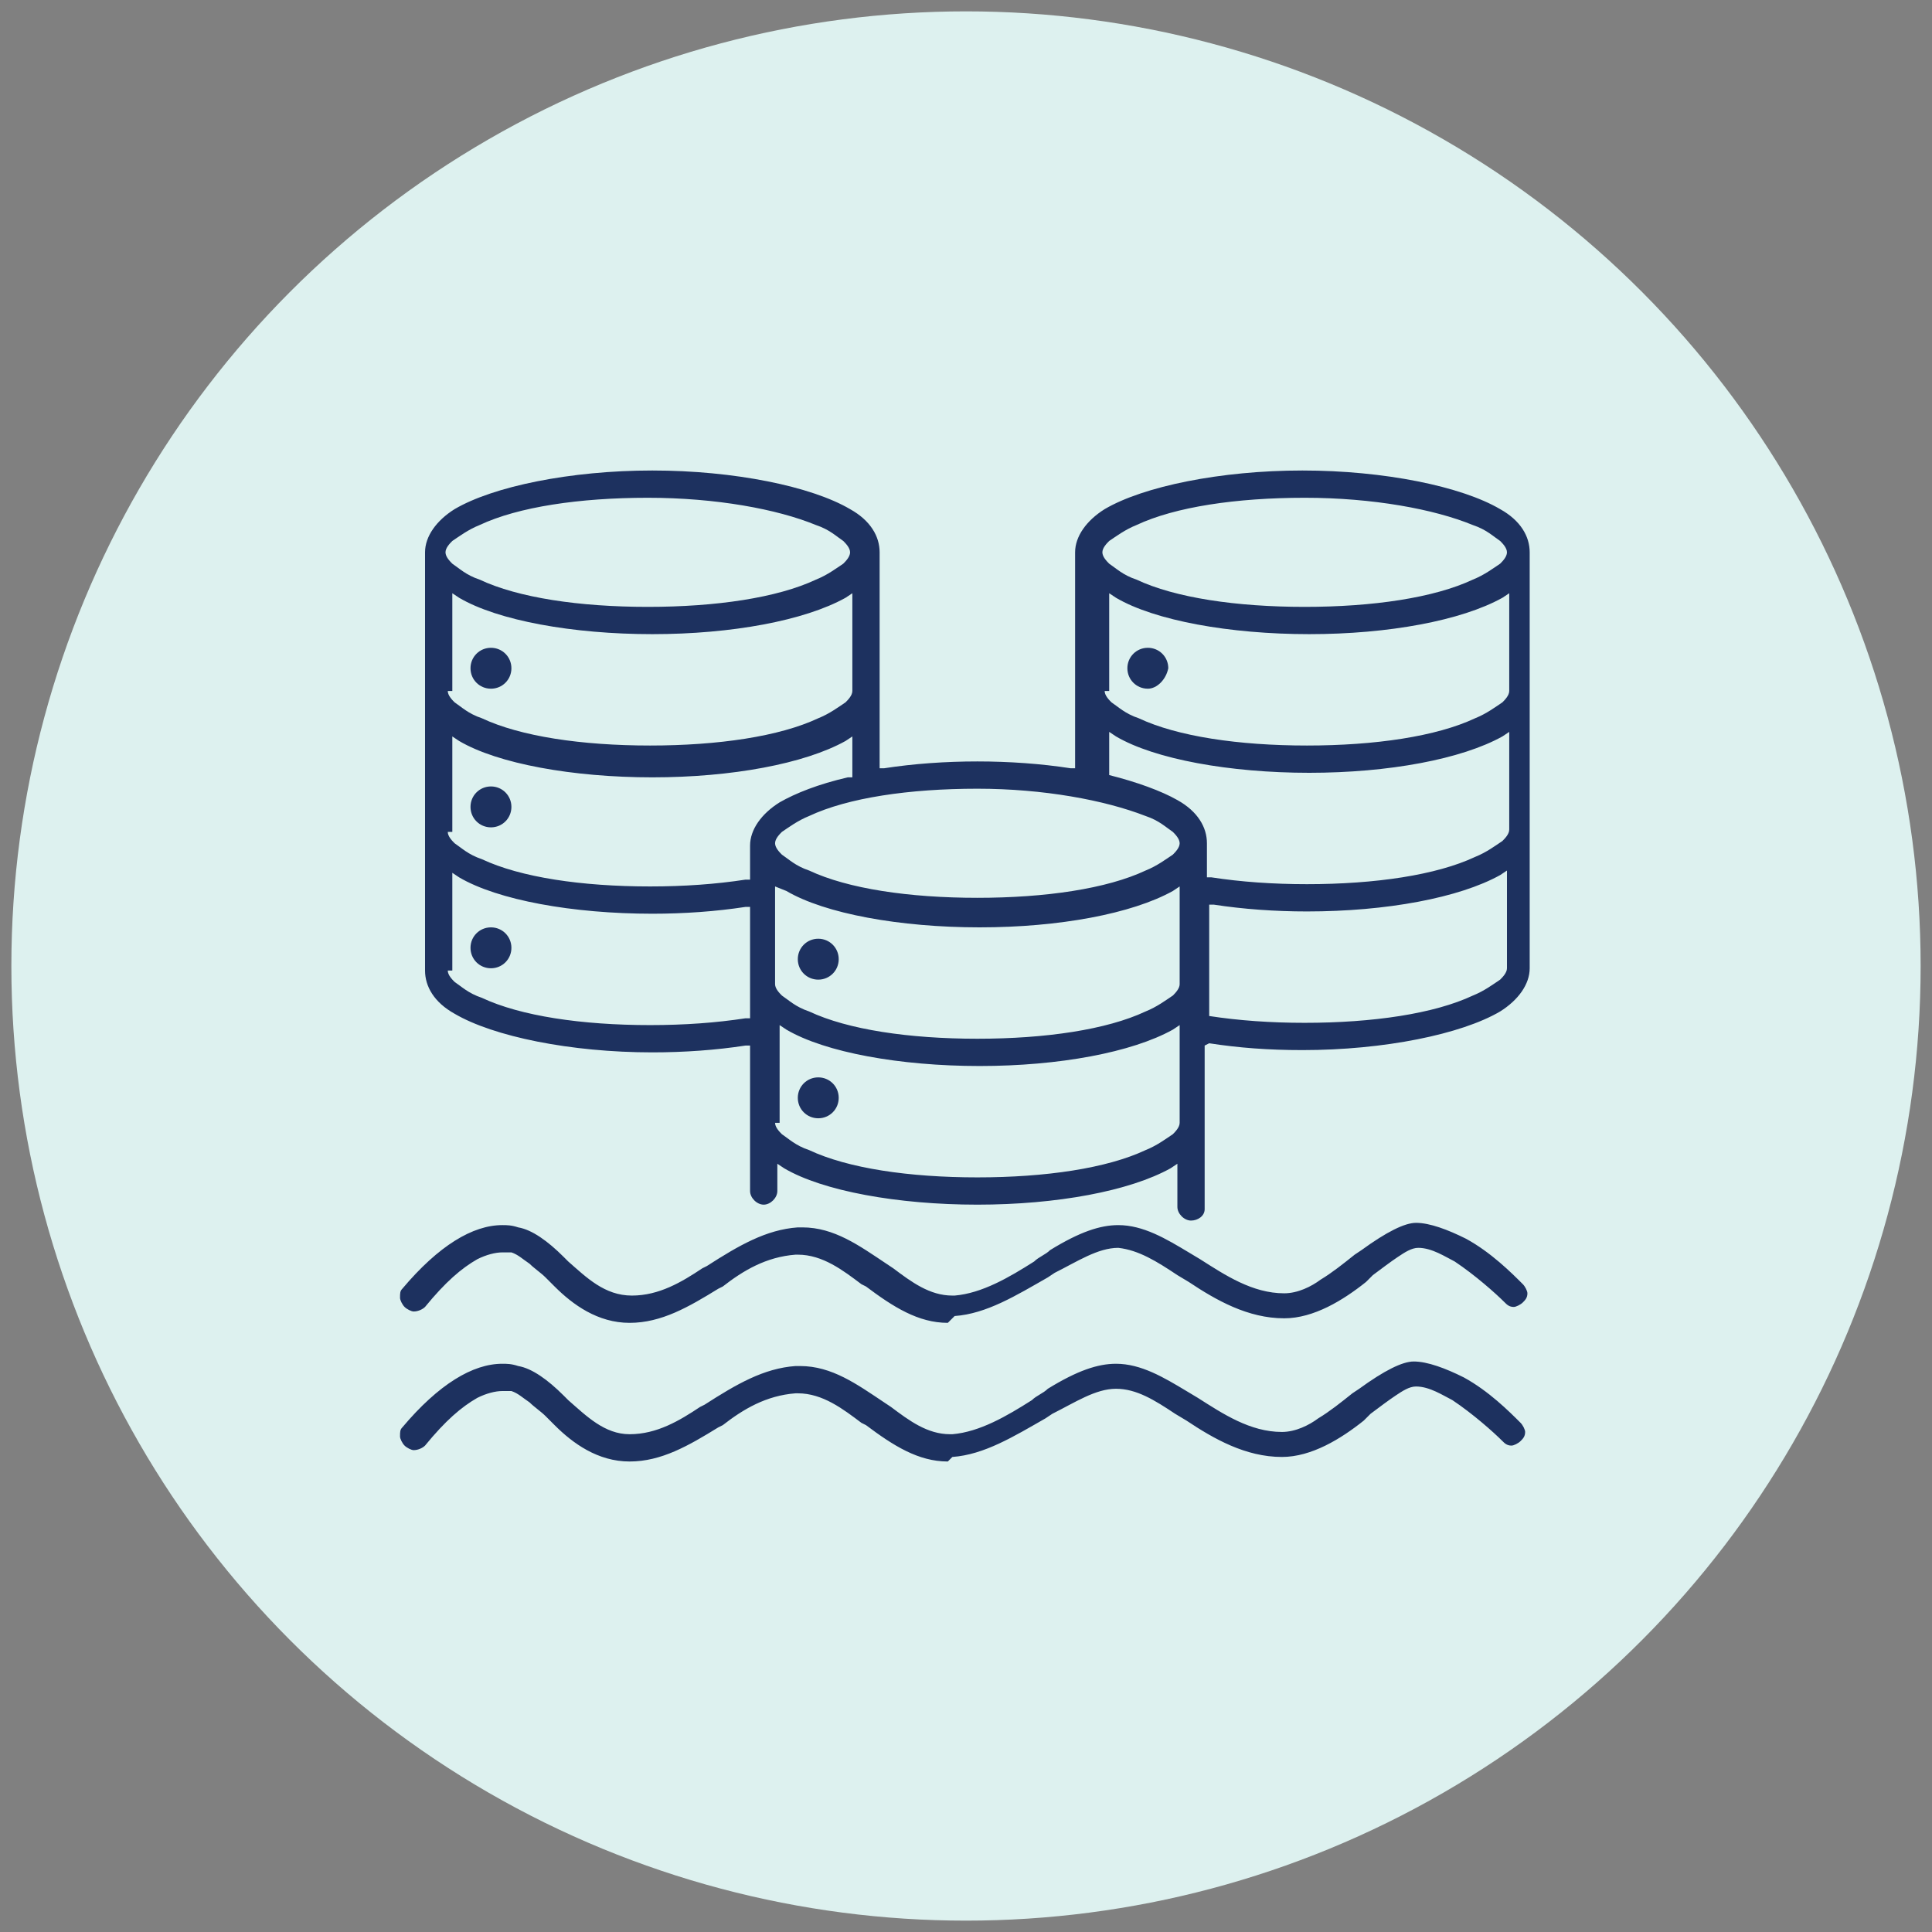
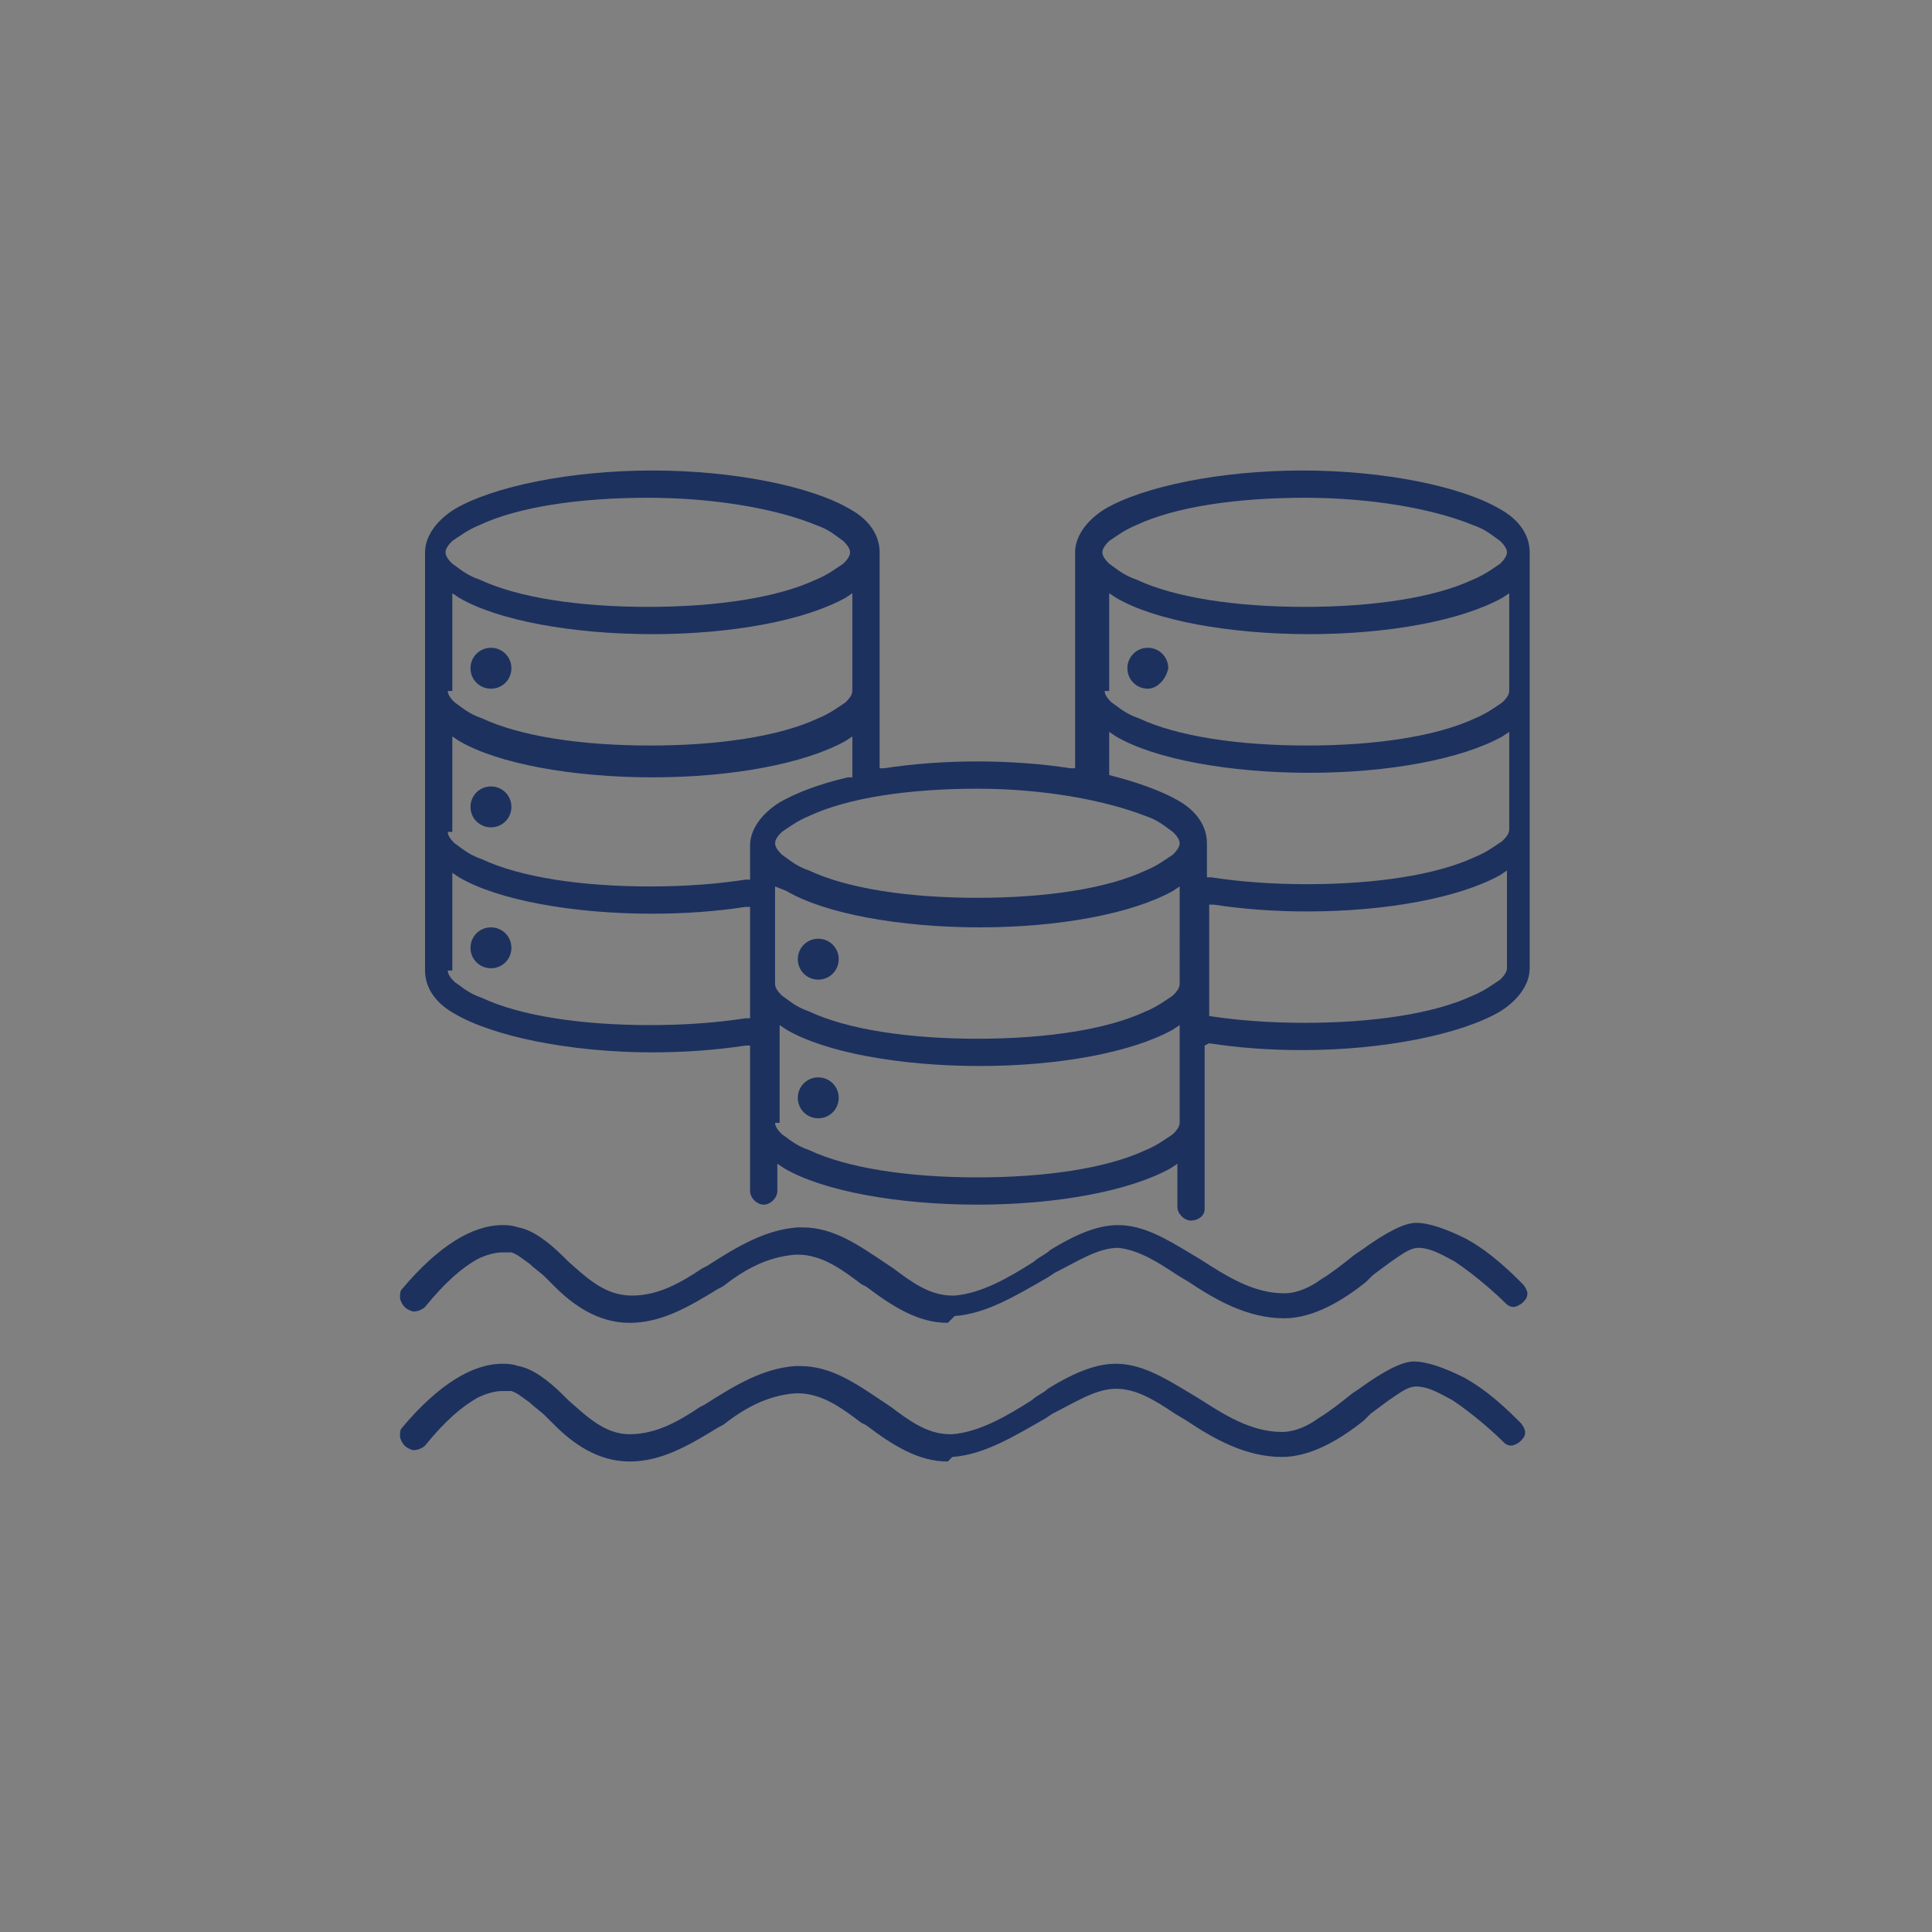
<svg xmlns="http://www.w3.org/2000/svg" version="1.0" id="Layer_1" x="0px" y="0px" width="85px" height="85px" viewBox="0 0 85 85" style="enable-background:new 0 0 85 85;" xml:space="preserve">
  <rect x="0" y="0" width="85" height="85" fill="#808080" stroke="none" />
  <style type="text/css">
	.st0{fill:#D5EFFC;}
	.st1{fill:#DAE8F6;}
	.st2{fill:#DDF1EF;}
	.st3{fill:#1D315F;}
	.st4{fill:#1D315F;stroke:#1D315F;stroke-width:0.2;stroke-miterlimit:10;}
	.st5{fill:#FFEFD7;}
	.st6{fill-rule:evenodd;clip-rule:evenodd;fill:#1D315F;}
</style>
-   <circle class="st2" cx="42.5" cy="42.5" r="42" />
  <path class="st6" d="M41.7,64.3c-1.3,0-2.4-0.7-3.6-1.6l-0.2-0.1c-0.8-0.6-1.7-1.3-2.8-1.3l-0.1,0c-1.3,0.1-2.3,0.7-3.2,1.4  l-0.2,0.1c-1.3,0.8-2.5,1.5-3.9,1.5c-1.4,0-2.5-0.8-3.3-1.6c-0.1-0.1-0.3-0.3-0.4-0.4c-0.2-0.2-0.5-0.4-0.7-0.6  c-0.3-0.2-0.5-0.4-0.8-0.5c-0.1,0-0.3,0-0.4,0c-0.3,0-0.7,0.1-1.1,0.3c-0.7,0.4-1.4,1-2.3,2.1c-0.1,0.1-0.3,0.2-0.5,0.2  c-0.1,0-0.3-0.1-0.4-0.2c-0.1-0.1-0.2-0.3-0.2-0.4c0-0.2,0-0.3,0.1-0.4c1.6-1.9,3.1-2.8,4.4-2.8c0.2,0,0.4,0,0.7,0.1  c0.6,0.1,1.3,0.6,2,1.3l0.2,0.2c0.8,0.7,1.6,1.5,2.7,1.5c0,0,0,0,0,0c1.2,0,2.2-0.6,3.1-1.2l0.2-0.1c1.4-0.9,2.6-1.6,4-1.7l0.2,0  c1.4,0,2.5,0.8,3.7,1.6l0.3,0.2c0.8,0.6,1.6,1.2,2.6,1.2l0.1,0c1.2-0.1,2.4-0.8,3.5-1.5c0.2-0.2,0.5-0.3,0.7-0.5  c1.3-0.8,2.2-1.1,3-1.1c1.1,0,2.1,0.6,3.1,1.2l0.5,0.3c1.1,0.7,2.3,1.5,3.7,1.5l0,0c0.6,0,1.2-0.3,1.6-0.6c0.5-0.3,1-0.7,1.5-1.1  l0.3-0.2c1.1-0.8,1.9-1.2,2.4-1.2c0.6,0,1.4,0.3,2.2,0.7c1.1,0.6,2,1.5,2.5,2c0.1,0.1,0.2,0.3,0.2,0.4c0,0.2-0.1,0.3-0.2,0.4  c-0.1,0.1-0.3,0.2-0.4,0.2c-0.2,0-0.3-0.1-0.4-0.2c-0.4-0.4-1.3-1.2-2.2-1.8c-0.4-0.2-1-0.6-1.6-0.6c-0.3,0-0.6,0.2-0.9,0.4  c-0.3,0.2-0.7,0.5-1.1,0.8l-0.3,0.3c-1,0.8-2.3,1.6-3.6,1.6c-1.6,0-3-0.8-4.2-1.6l-0.5-0.3c-0.9-0.6-1.7-1.1-2.6-1.1c0,0,0,0,0,0  c-0.9,0-1.8,0.6-2.8,1.1l-0.3,0.2c-1.4,0.8-2.7,1.6-4.1,1.7L41.7,64.3z M41.7,58.2c-1.3,0-2.4-0.7-3.6-1.6l-0.2-0.1  c-0.8-0.6-1.7-1.3-2.8-1.3l-0.1,0c-1.3,0.1-2.3,0.7-3.2,1.4l-0.2,0.1c-1.3,0.8-2.5,1.5-3.9,1.5c-1.4,0-2.5-0.8-3.3-1.6  c-0.1-0.1-0.3-0.3-0.4-0.4c-0.2-0.2-0.5-0.4-0.7-0.6c-0.3-0.2-0.5-0.4-0.8-0.5c-0.1,0-0.3,0-0.4,0c-0.3,0-0.7,0.1-1.1,0.3  c-0.7,0.4-1.4,1-2.3,2.1c-0.1,0.1-0.3,0.2-0.5,0.2c-0.1,0-0.3-0.1-0.4-0.2c-0.1-0.1-0.2-0.3-0.2-0.4c0-0.2,0-0.3,0.1-0.4  c1.6-1.9,3.1-2.8,4.4-2.8c0.2,0,0.4,0,0.7,0.1c0.6,0.1,1.3,0.6,2,1.3l0.2,0.2c0.8,0.7,1.6,1.5,2.8,1.5c0,0,0,0,0,0  c1.2,0,2.2-0.6,3.1-1.2l0.2-0.1c1.4-0.9,2.6-1.6,4-1.7l0.2,0c1.4,0,2.5,0.8,3.7,1.6l0.3,0.2c0.8,0.6,1.6,1.2,2.6,1.2l0.1,0  c1.2-0.1,2.4-0.8,3.5-1.5c0.2-0.2,0.5-0.3,0.7-0.5c1.3-0.8,2.2-1.1,3-1.1c1.1,0,2.1,0.6,3.1,1.2l0.5,0.3c1.1,0.7,2.3,1.5,3.7,1.5  l0,0c0.6,0,1.2-0.3,1.6-0.6c0.5-0.3,1-0.7,1.5-1.1l0.3-0.2c1.1-0.8,1.9-1.2,2.4-1.2c0.6,0,1.4,0.3,2.2,0.7c1.1,0.6,2,1.5,2.5,2  c0.1,0.1,0.2,0.3,0.2,0.4c0,0.2-0.1,0.3-0.2,0.4c-0.1,0.1-0.3,0.2-0.4,0.2c-0.2,0-0.3-0.1-0.4-0.2c-0.4-0.4-1.3-1.2-2.2-1.8  c-0.4-0.2-1-0.6-1.6-0.6c-0.3,0-0.6,0.2-0.9,0.4c-0.3,0.2-0.7,0.5-1.1,0.8l-0.3,0.3c-1,0.8-2.3,1.6-3.6,1.6c-1.6,0-3-0.8-4.2-1.6  l-0.5-0.3c-0.9-0.6-1.7-1.1-2.6-1.2c0,0,0,0,0,0c-0.9,0-1.8,0.6-2.8,1.1l-0.3,0.2c-1.4,0.8-2.7,1.6-4.1,1.7L41.7,58.2z M52.4,53.7  c-0.3,0-0.6-0.3-0.6-0.6v-1.9l-0.3,0.2c-1.8,1-5,1.6-8.5,1.6s-6.8-0.6-8.5-1.6l-0.3-0.2v1.2c0,0.3-0.3,0.6-0.6,0.6  c-0.3,0-0.6-0.3-0.6-0.6V46l-0.2,0c-1.3,0.2-2.7,0.3-4.1,0.3c-3.6,0-7-0.7-8.7-1.7c-0.9-0.5-1.3-1.2-1.3-1.9V24.3  c0-0.7,0.5-1.4,1.3-1.9c1.7-1,5.1-1.7,8.7-1.7c3.6,0,7,0.7,8.7,1.7c0.9,0.5,1.3,1.2,1.3,1.9v9.5l0.2,0c1.3-0.2,2.7-0.3,4.1-0.3  s2.8,0.1,4.1,0.3l0.2,0v-9.5c0-0.7,0.5-1.4,1.3-1.9c1.7-1,5.1-1.7,8.7-1.7s7,0.7,8.7,1.7c0.9,0.5,1.3,1.2,1.3,1.9v18.3  c0,0.7-0.5,1.4-1.3,1.9c-1.7,1-5.1,1.7-8.7,1.7c-1.5,0-2.8-0.1-4.1-0.3L53,46v7.2C53,53.5,52.7,53.7,52.4,53.7z M34.1,49.4  c0,0.2,0.2,0.4,0.3,0.5c0.3,0.2,0.6,0.5,1.2,0.7c1.7,0.8,4.4,1.2,7.4,1.2s5.7-0.4,7.4-1.2c0.5-0.2,0.9-0.5,1.2-0.7  c0.1-0.1,0.3-0.3,0.3-0.5v-4.3l-0.3,0.2c-1.8,1-5,1.6-8.5,1.6s-6.8-0.6-8.5-1.6l-0.3-0.2V49.4z M34.1,43.3c0,0.2,0.2,0.4,0.3,0.5  c0.3,0.2,0.6,0.5,1.2,0.7c1.7,0.8,4.4,1.2,7.4,1.2s5.7-0.4,7.4-1.2c0.5-0.2,0.9-0.5,1.2-0.7c0.1-0.1,0.3-0.3,0.3-0.5V39l-0.3,0.2  c-1.8,1-5,1.6-8.5,1.6s-6.8-0.6-8.5-1.6L34.1,39V43.3z M53,44.7l0.2,0c1.3,0.2,2.7,0.3,4.2,0.3c3,0,5.7-0.4,7.4-1.2  c0.5-0.2,0.9-0.5,1.2-0.7c0.1-0.1,0.3-0.3,0.3-0.5v-4.3l-0.3,0.2c-1.8,1-5,1.6-8.5,1.6c-1.4,0-2.8-0.1-4.1-0.3l-0.2,0V44.7z   M19.7,42.7c0,0.2,0.2,0.4,0.3,0.5c0.3,0.2,0.6,0.5,1.2,0.7c1.7,0.8,4.4,1.2,7.4,1.2c1.5,0,2.9-0.1,4.2-0.3l0.2,0v-4.9l-0.2,0  c-1.3,0.2-2.7,0.3-4.1,0.3c-3.5,0-6.8-0.6-8.5-1.6l-0.3-0.2V42.7z M43,34.7c-3,0-5.7,0.4-7.4,1.2c-0.5,0.2-0.9,0.5-1.2,0.7  c-0.1,0.1-0.3,0.3-0.3,0.5s0.2,0.4,0.3,0.5c0.3,0.2,0.6,0.5,1.2,0.7c1.7,0.8,4.4,1.2,7.4,1.2s5.7-0.4,7.4-1.2  c0.5-0.2,0.9-0.5,1.2-0.7c0.1-0.1,0.3-0.3,0.3-0.5s-0.2-0.4-0.3-0.5c-0.3-0.2-0.6-0.5-1.2-0.7C48.6,35.2,45.9,34.7,43,34.7z   M48.6,34.1l0.2,0c1.2,0.3,2.3,0.7,3,1.1c0.9,0.5,1.3,1.2,1.3,1.9v1.5l0.2,0c1.3,0.2,2.7,0.3,4.2,0.3c3,0,5.7-0.4,7.4-1.2  c0.5-0.2,0.9-0.5,1.2-0.7c0.1-0.1,0.3-0.3,0.3-0.5v-4.3l-0.3,0.2c-1.8,1-5,1.6-8.5,1.6c-3.5,0-6.8-0.6-8.5-1.6l-0.3-0.2V34.1z   M19.7,36.6c0,0.2,0.2,0.4,0.3,0.5c0.3,0.2,0.6,0.5,1.2,0.7c1.7,0.8,4.4,1.2,7.4,1.2c1.5,0,2.9-0.1,4.2-0.3l0.2,0v-1.5  c0-0.7,0.5-1.4,1.3-1.9c0.7-0.4,1.7-0.8,3-1.1l0.2,0v-1.8l-0.3,0.2c-1.8,1-5,1.6-8.5,1.6s-6.8-0.6-8.5-1.6l-0.3-0.2V36.6z   M48.6,30.4c0,0.2,0.2,0.4,0.3,0.5c0.3,0.2,0.6,0.5,1.2,0.7c1.7,0.8,4.4,1.2,7.4,1.2s5.7-0.4,7.4-1.2c0.5-0.2,0.9-0.5,1.2-0.7  c0.1-0.1,0.3-0.3,0.3-0.5v-4.3l-0.3,0.2c-1.8,1-5,1.6-8.5,1.6c-3.5,0-6.8-0.6-8.5-1.6l-0.3-0.2V30.4z M19.7,30.4  c0,0.2,0.2,0.4,0.3,0.5c0.3,0.2,0.6,0.5,1.2,0.7c1.7,0.8,4.4,1.2,7.4,1.2s5.7-0.4,7.4-1.2c0.5-0.2,0.9-0.5,1.2-0.7  c0.1-0.1,0.3-0.3,0.3-0.5v-4.3l-0.3,0.2c-1.8,1-5,1.6-8.5,1.6s-6.8-0.6-8.5-1.6l-0.3-0.2V30.4z M57.4,21.9c-3,0-5.7,0.4-7.4,1.2  c-0.5,0.2-0.9,0.5-1.2,0.7c-0.1,0.1-0.3,0.3-0.3,0.5s0.2,0.4,0.3,0.5c0.3,0.2,0.6,0.5,1.2,0.7c1.7,0.8,4.4,1.2,7.4,1.2  c3,0,5.7-0.4,7.4-1.2c0.5-0.2,0.9-0.5,1.2-0.7c0.1-0.1,0.3-0.3,0.3-0.5s-0.2-0.4-0.3-0.5c-0.3-0.2-0.6-0.5-1.2-0.7  C63.1,22.4,60.4,21.9,57.4,21.9z M28.5,21.9c-3,0-5.7,0.4-7.4,1.2c-0.5,0.2-0.9,0.5-1.2,0.7c-0.1,0.1-0.3,0.3-0.3,0.5  s0.2,0.4,0.3,0.5c0.3,0.2,0.6,0.5,1.2,0.7c1.7,0.8,4.4,1.2,7.4,1.2c3,0,5.7-0.4,7.4-1.2c0.5-0.2,0.9-0.5,1.2-0.7  c0.1-0.1,0.3-0.3,0.3-0.5s-0.2-0.4-0.3-0.5c-0.3-0.2-0.6-0.5-1.2-0.7C34.2,22.4,31.5,21.9,28.5,21.9z M36,49.2  c-0.5,0-0.9-0.4-0.9-0.9c0-0.5,0.4-0.9,0.9-0.9s0.9,0.4,0.9,0.9C36.9,48.8,36.5,49.2,36,49.2z M36,43.1c-0.5,0-0.9-0.4-0.9-0.9  s0.4-0.9,0.9-0.9s0.9,0.4,0.9,0.9S36.5,43.1,36,43.1z M21.6,42.6c-0.5,0-0.9-0.4-0.9-0.9s0.4-0.9,0.9-0.9s0.9,0.4,0.9,0.9  S22.1,42.6,21.6,42.6z M21.6,36.4c-0.5,0-0.9-0.4-0.9-0.9c0-0.5,0.4-0.9,0.9-0.9s0.9,0.4,0.9,0.9C22.5,36,22.1,36.4,21.6,36.4z   M50.5,30.3c-0.5,0-0.9-0.4-0.9-0.9c0-0.5,0.4-0.9,0.9-0.9c0.5,0,0.9,0.4,0.9,0.9C51.3,29.9,50.9,30.3,50.5,30.3z M21.6,30.3  c-0.5,0-0.9-0.4-0.9-0.9c0-0.5,0.4-0.9,0.9-0.9s0.9,0.4,0.9,0.9C22.5,29.9,22.1,30.3,21.6,30.3z" />
</svg>